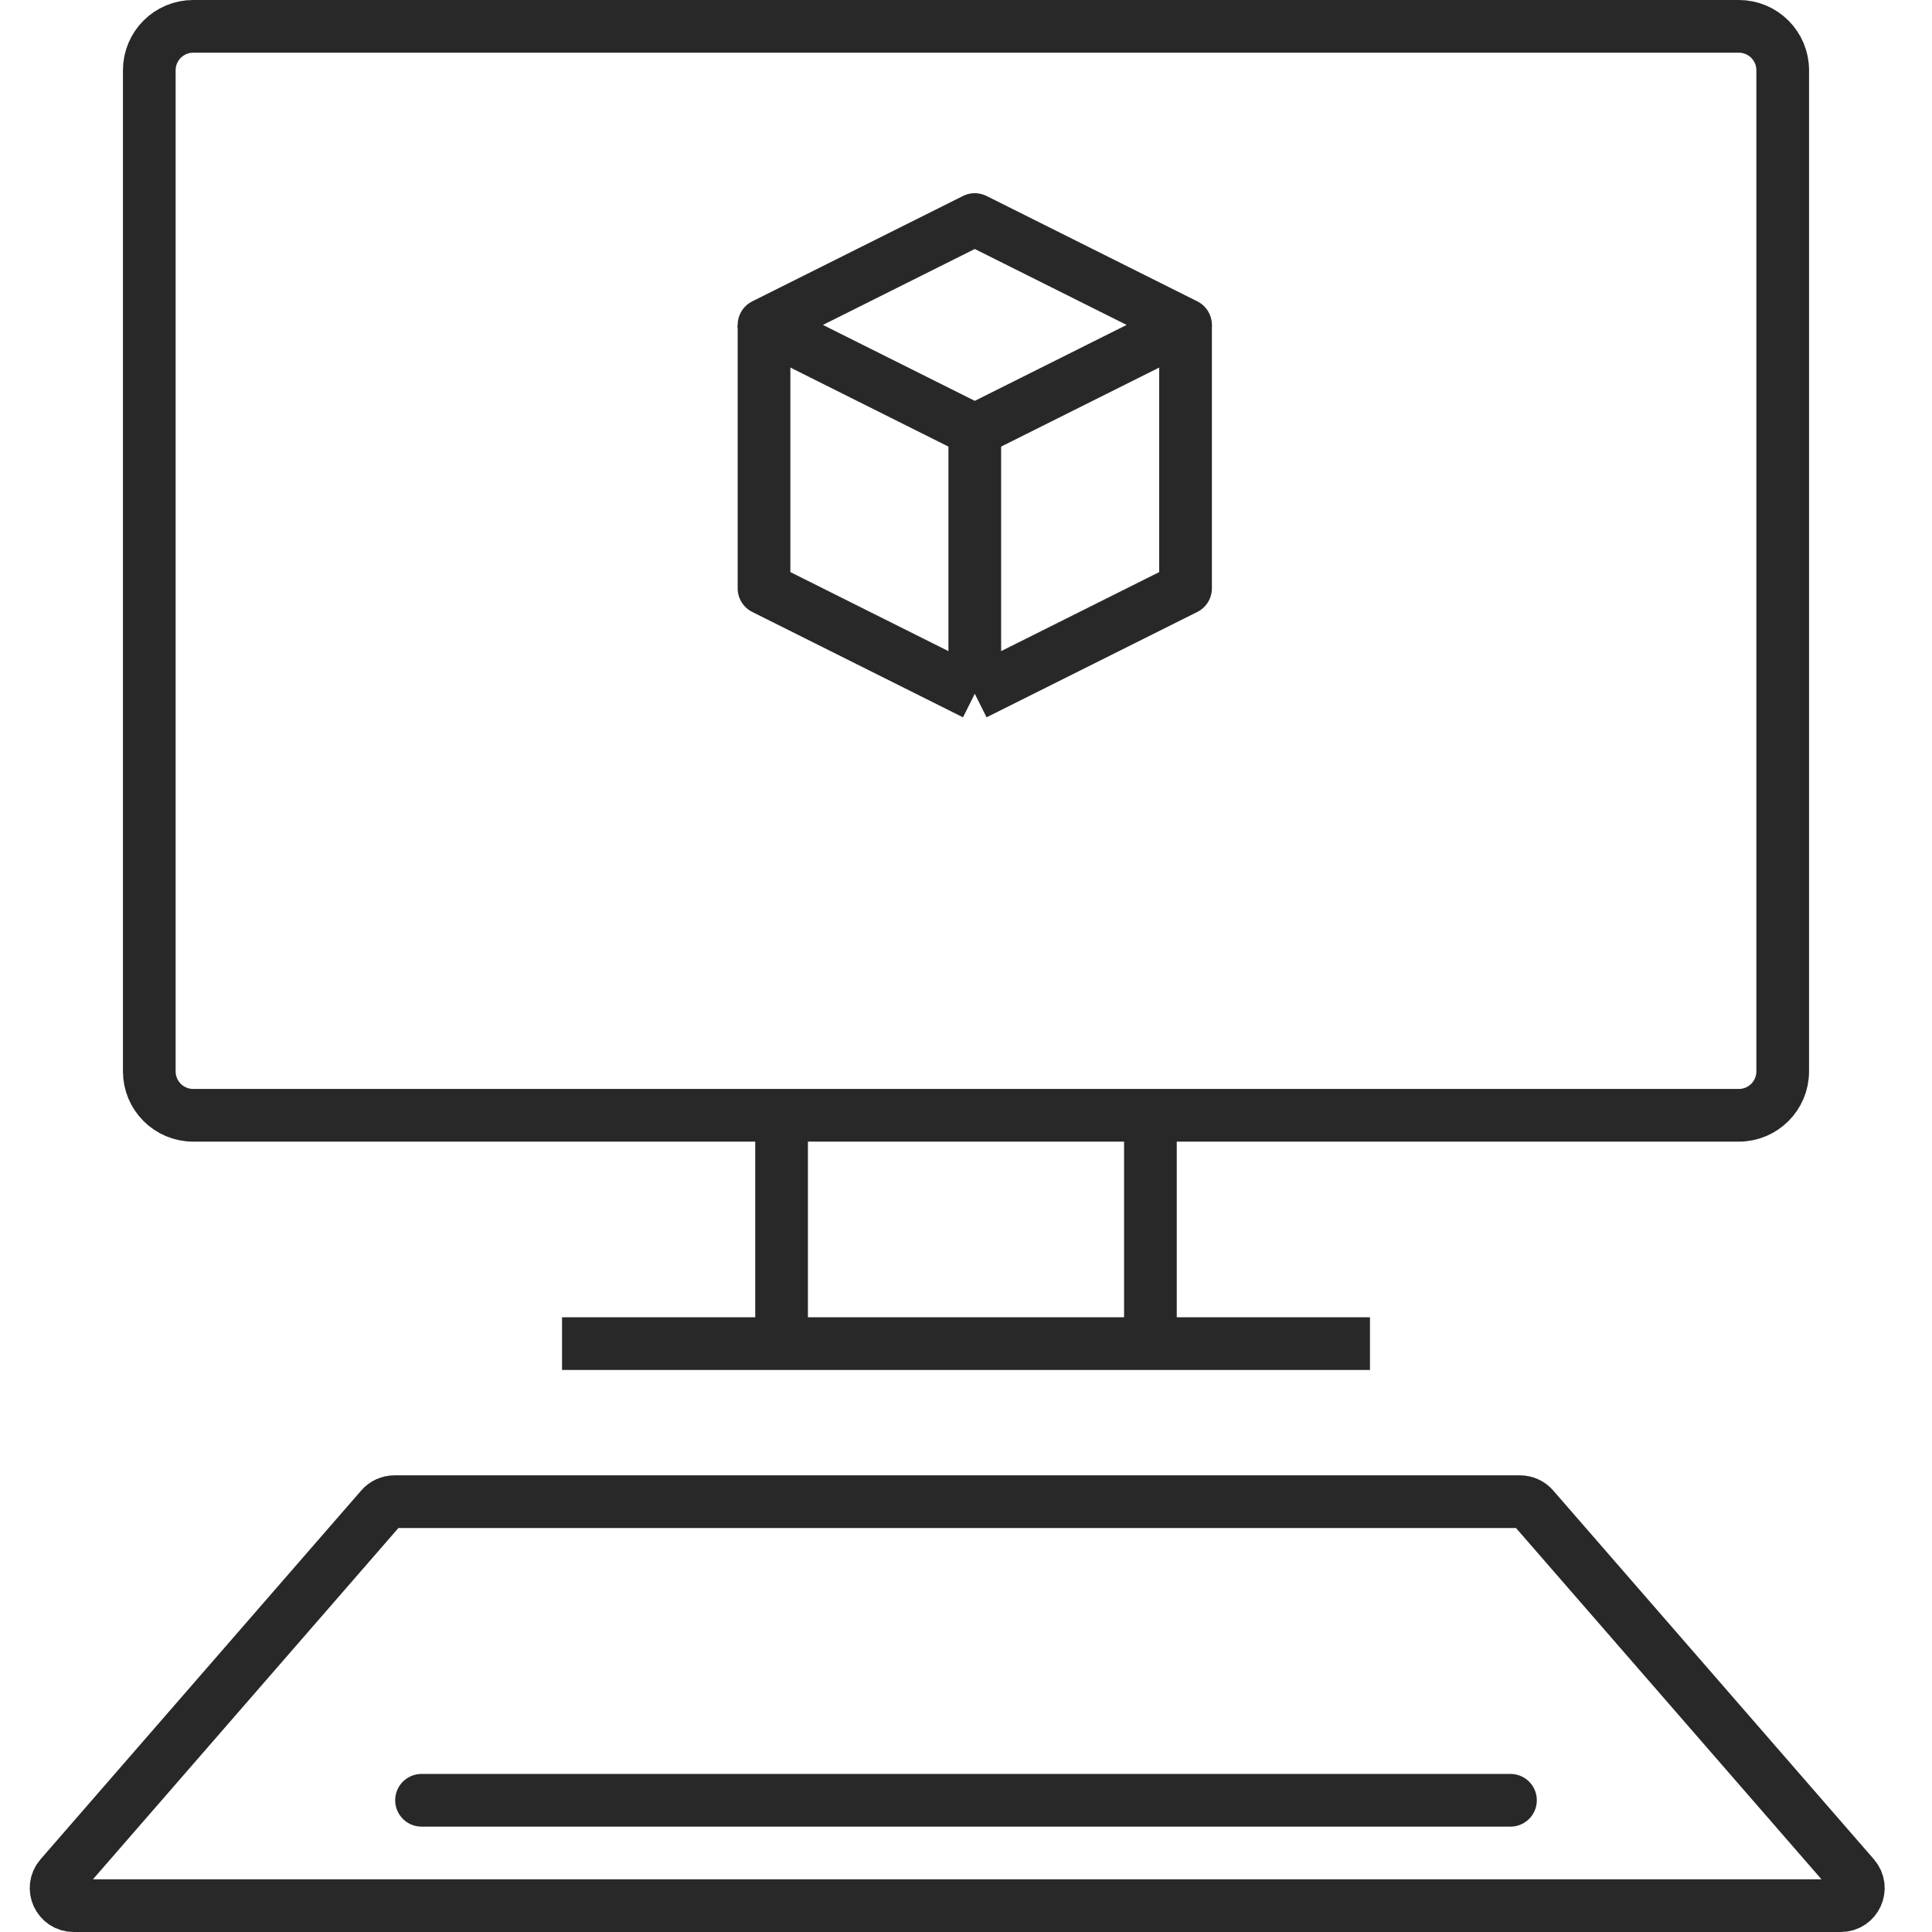
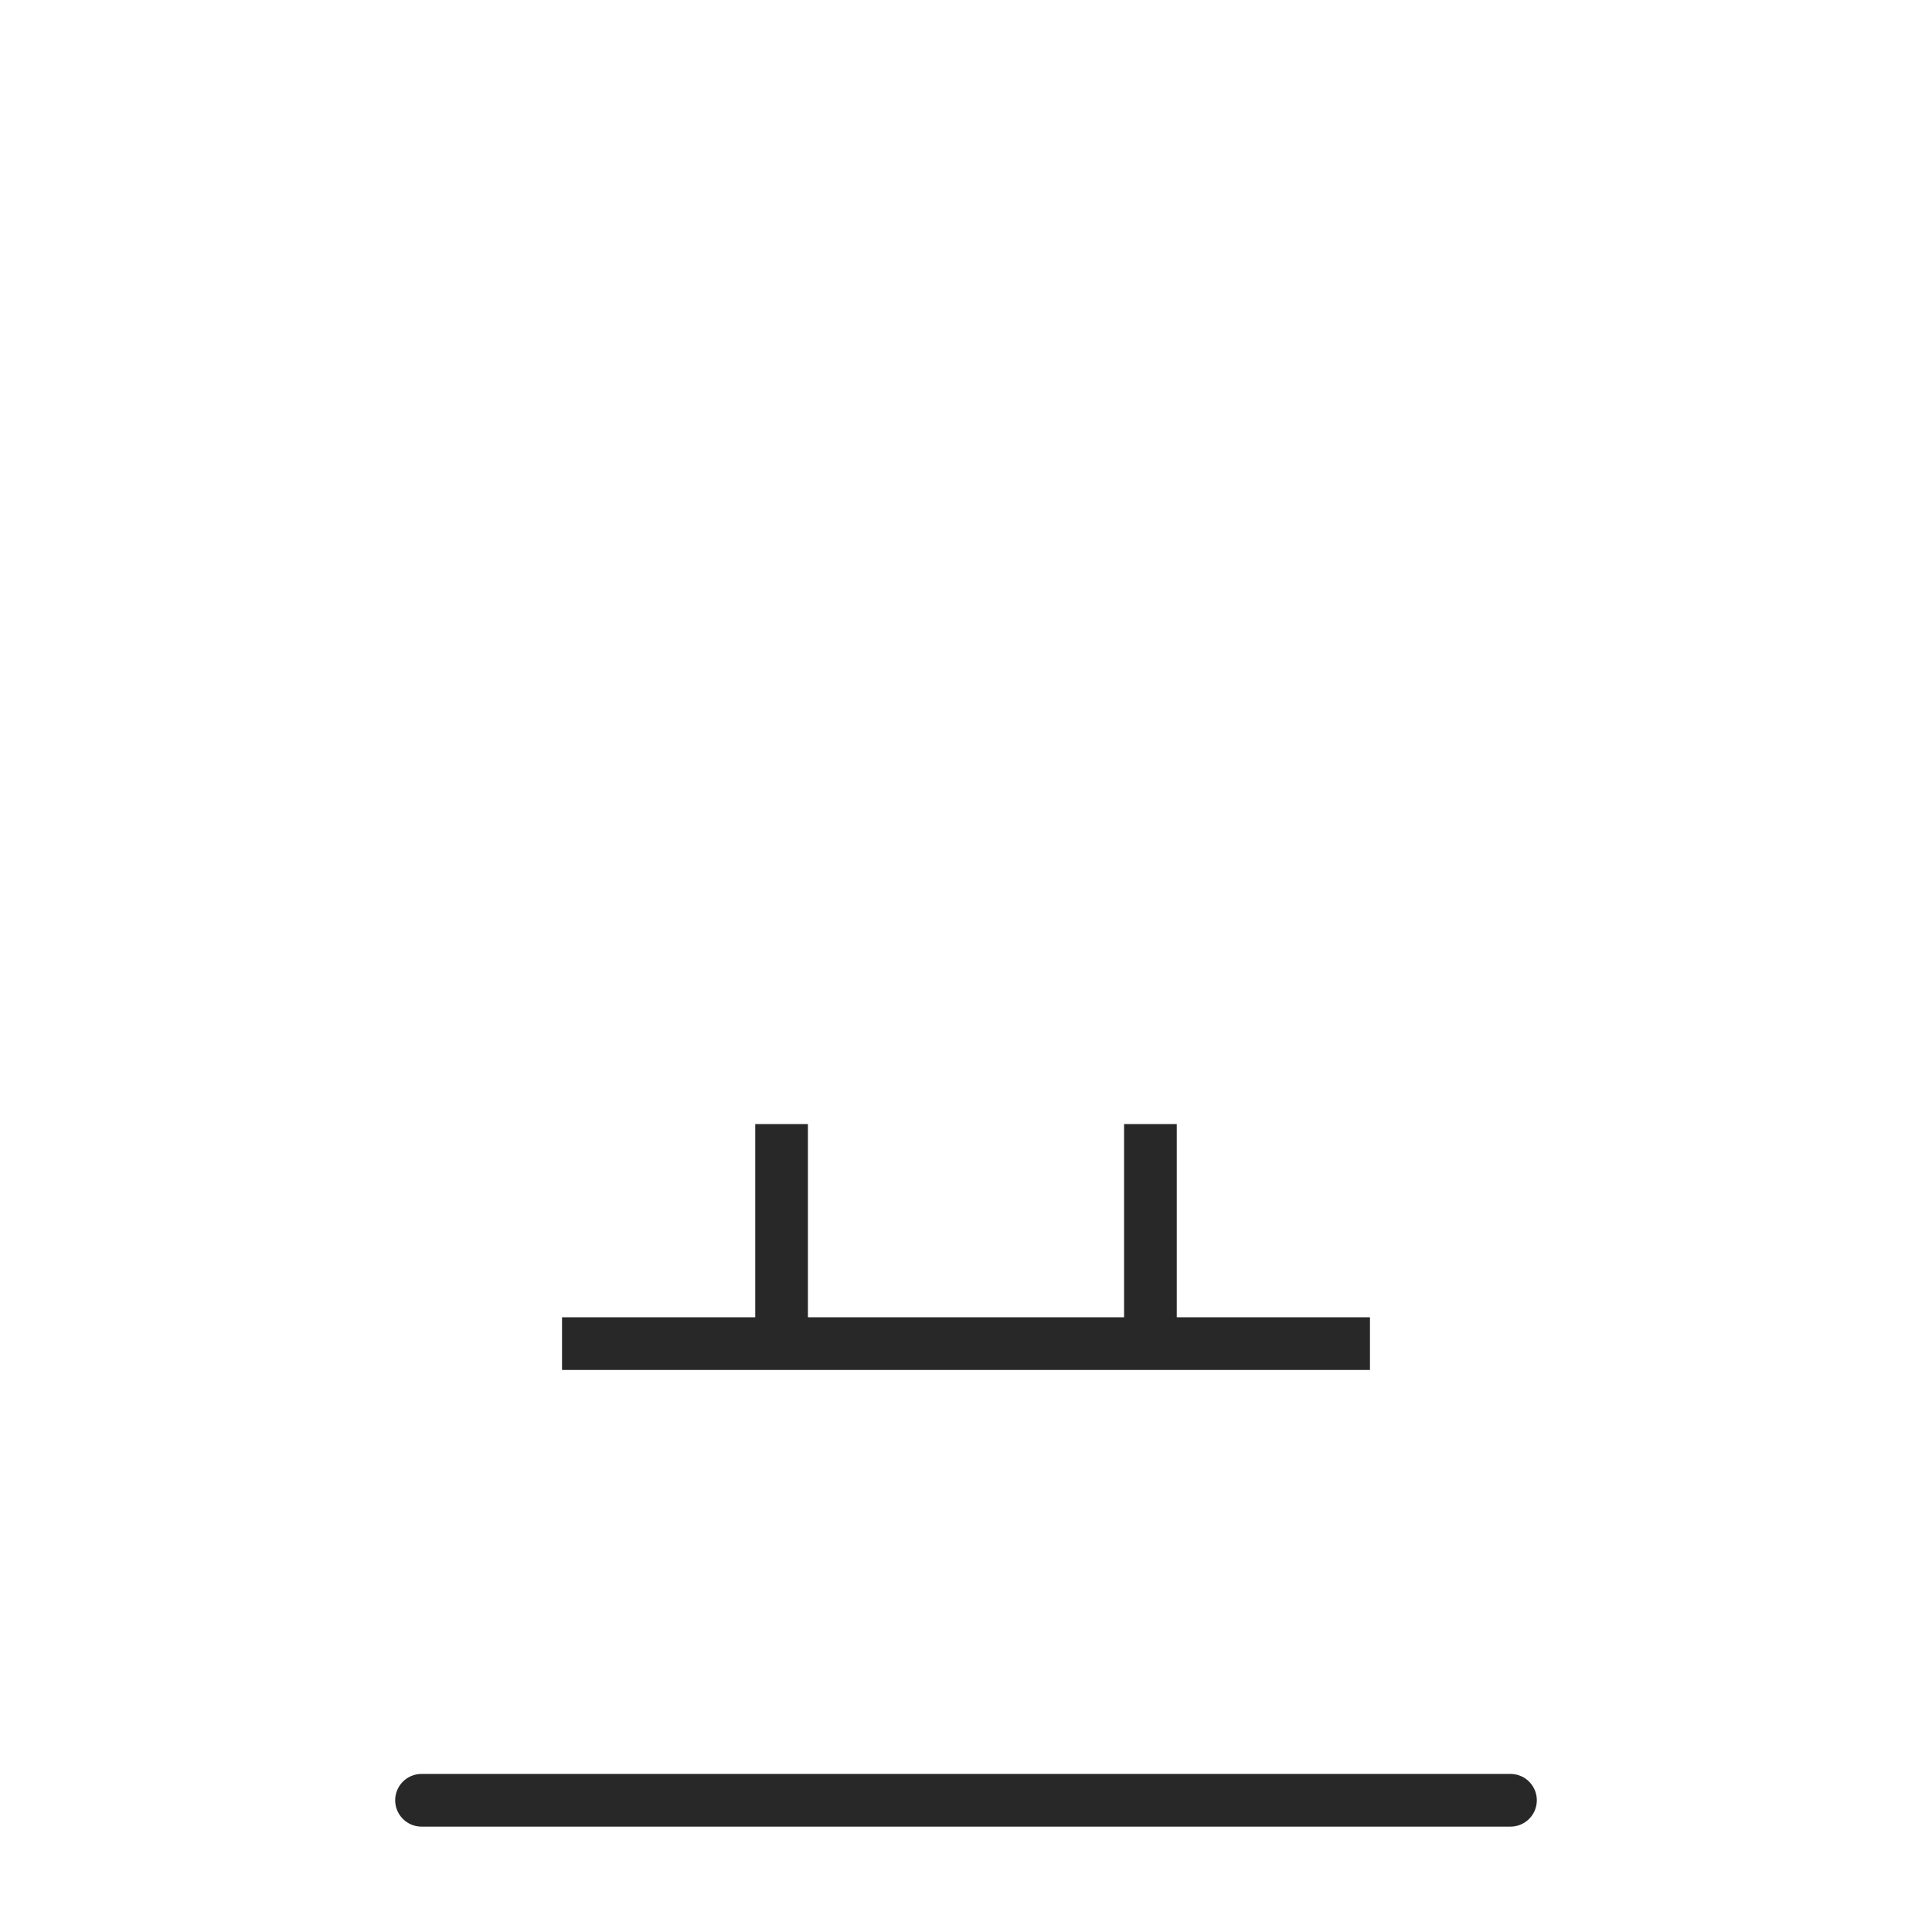
<svg xmlns="http://www.w3.org/2000/svg" width="110" height="110" viewBox="0 0 110 110" fill="none">
-   <path d="M8.5 4C8.5 2.619 9.619 1.5 11 1.5H99C100.381 1.5 101.5 2.619 101.5 4V49.5V61C101.5 62.381 100.381 63.5 99 63.5H11C9.619 63.5 8.5 62.381 8.5 61V49.5V4Z" stroke="#282828" stroke-width="3" />
  <path d="M44.5 64V76.5M44.5 76.5H65.5M44.5 76.5H32H65.5M65.5 76.5V64M65.5 76.5H78" stroke="#282828" stroke-width="3" />
-   <path d="M21.701 85.844C21.891 85.625 22.166 85.5 22.456 85.5H86.544C86.834 85.5 87.109 85.625 87.299 85.844L105.56 106.844C106.123 107.491 105.663 108.5 104.805 108.5H4.195C3.337 108.5 2.877 107.491 3.44 106.844L21.701 85.844Z" stroke="#282828" stroke-width="3" stroke-linecap="round" stroke-linejoin="round" />
  <path d="M24 102.5H86" stroke="#282828" stroke-width="3" stroke-linecap="round" stroke-linejoin="round" />
-   <path d="M43.5 18.5L55.5 12.5L67.5 18.5L55.5 24.5L43.5 18.5Z" stroke="#282828" stroke-width="3" stroke-linejoin="round" />
-   <path d="M55.5 39.5L43.5 33.5V18.5M55.5 39.5L67.5 33.5V18.5M55.5 39.5V24" stroke="#282828" stroke-width="3" stroke-linejoin="round" />
</svg>